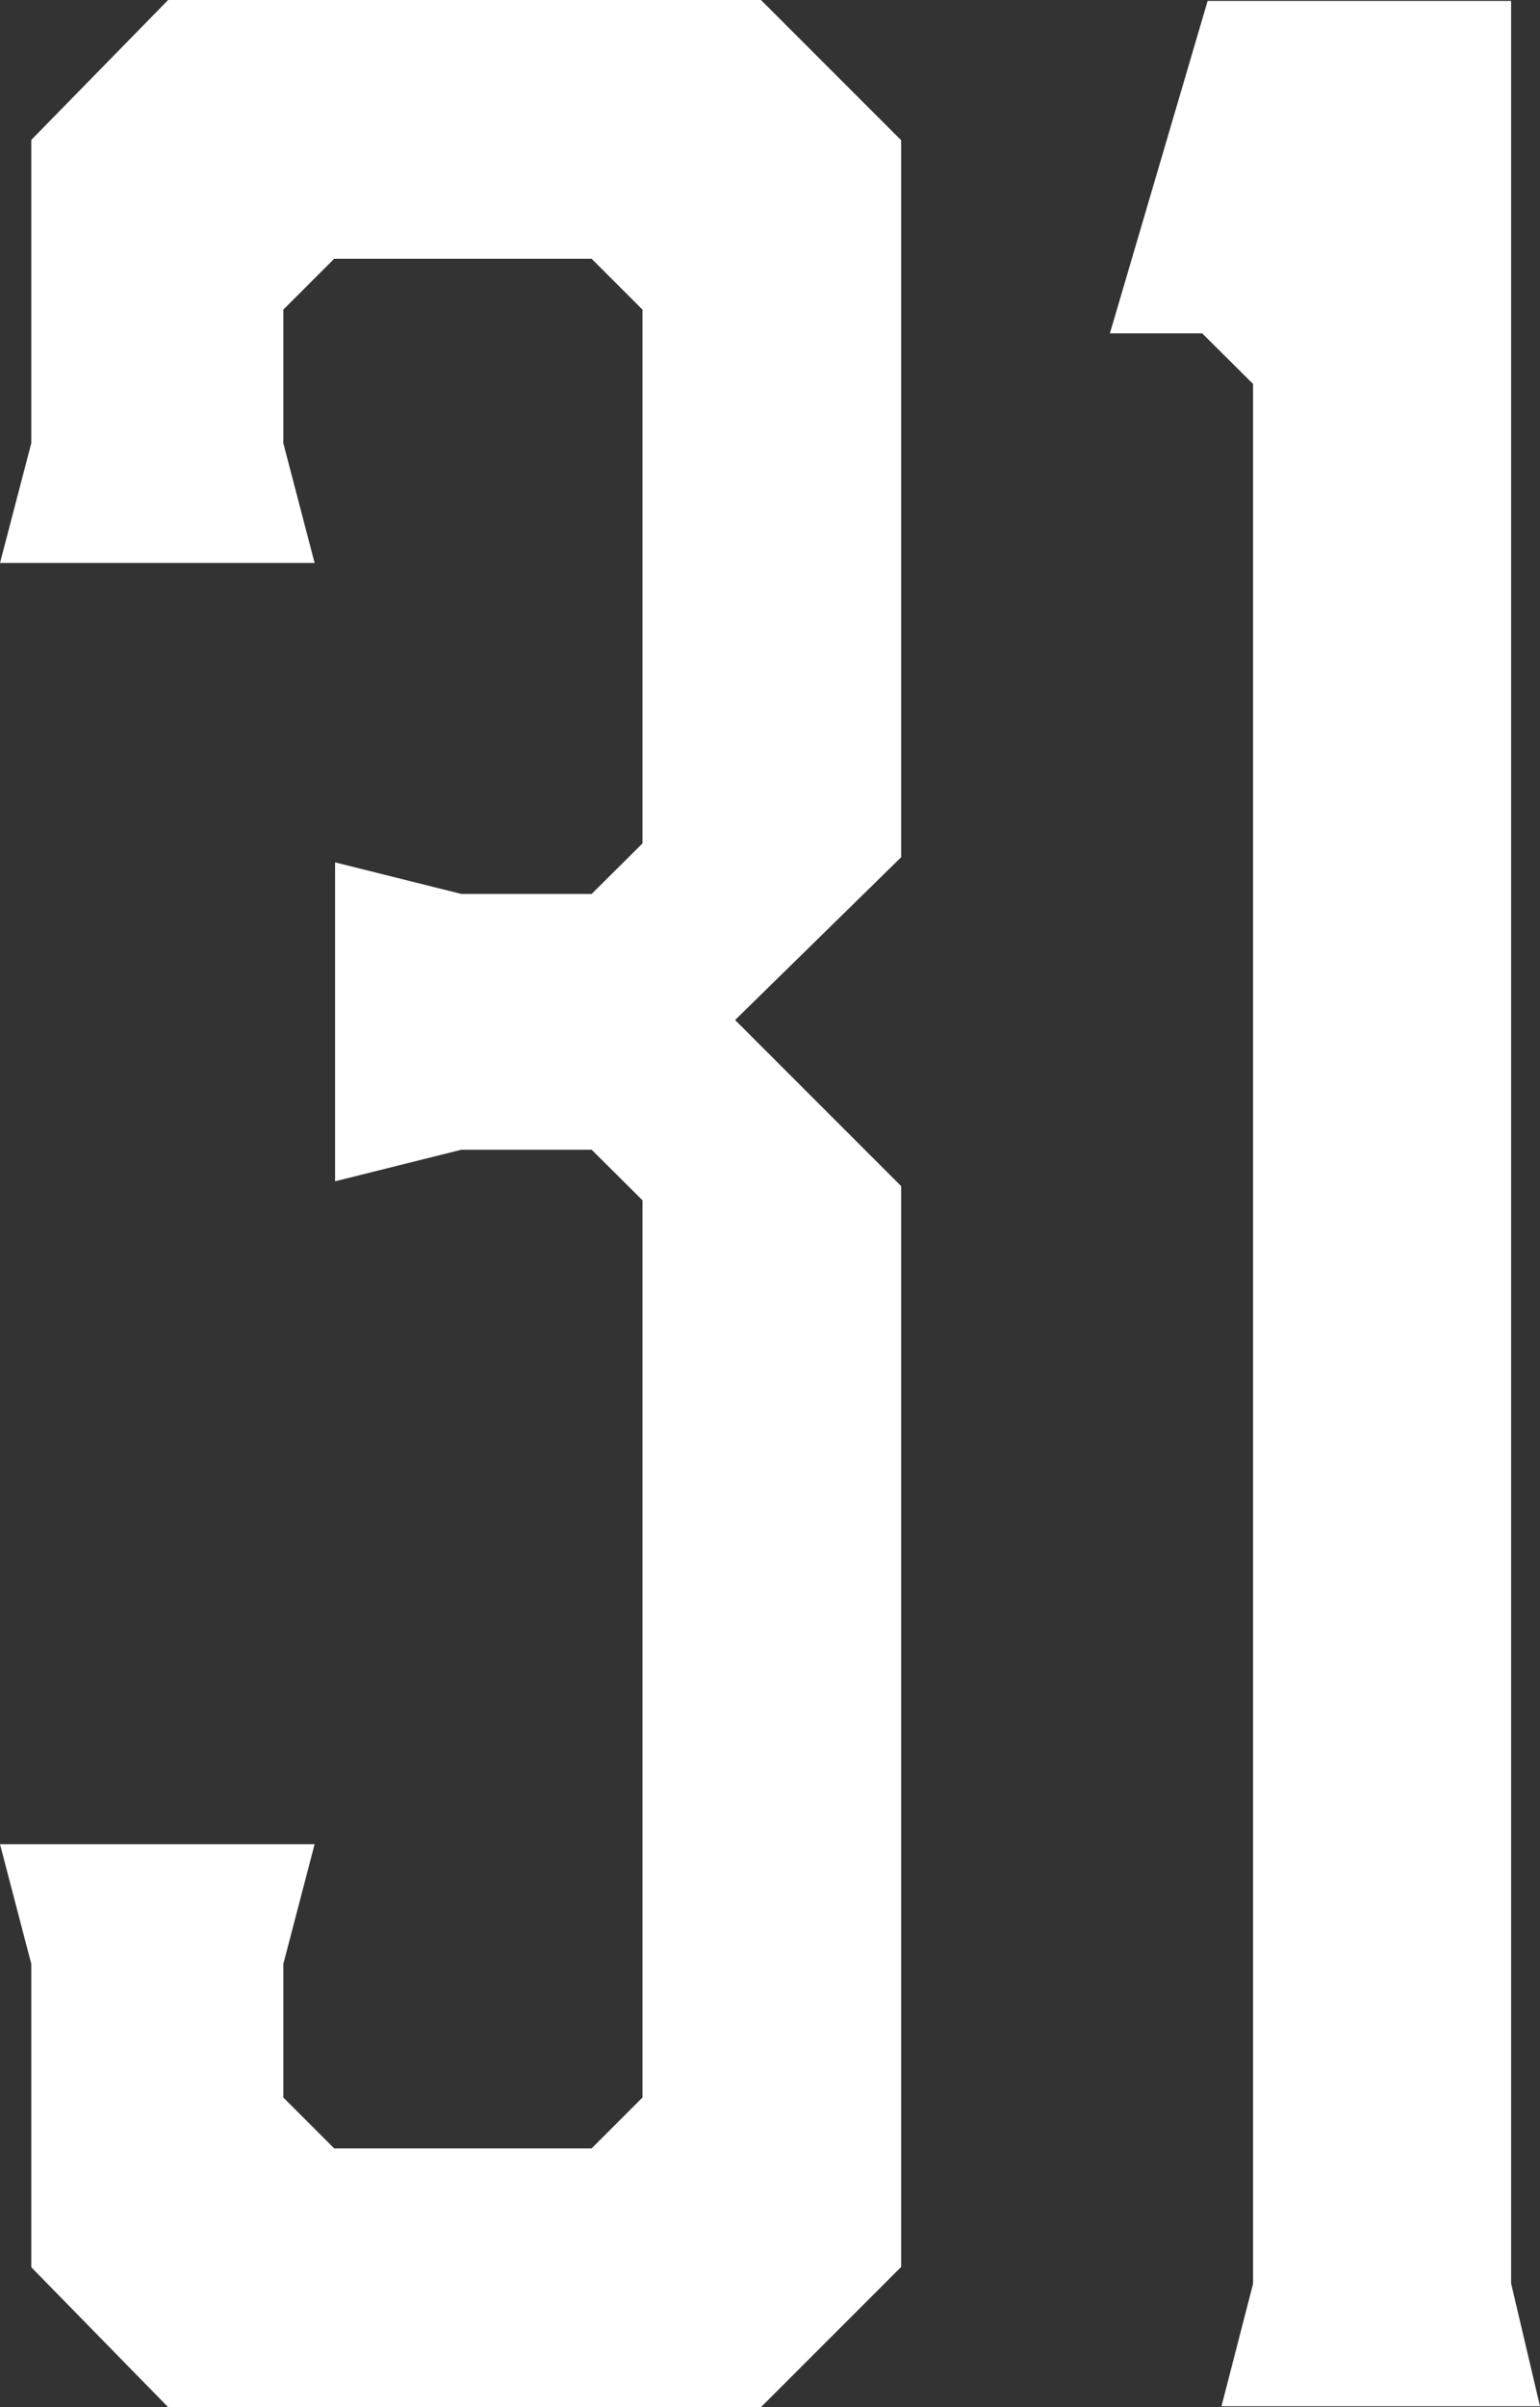
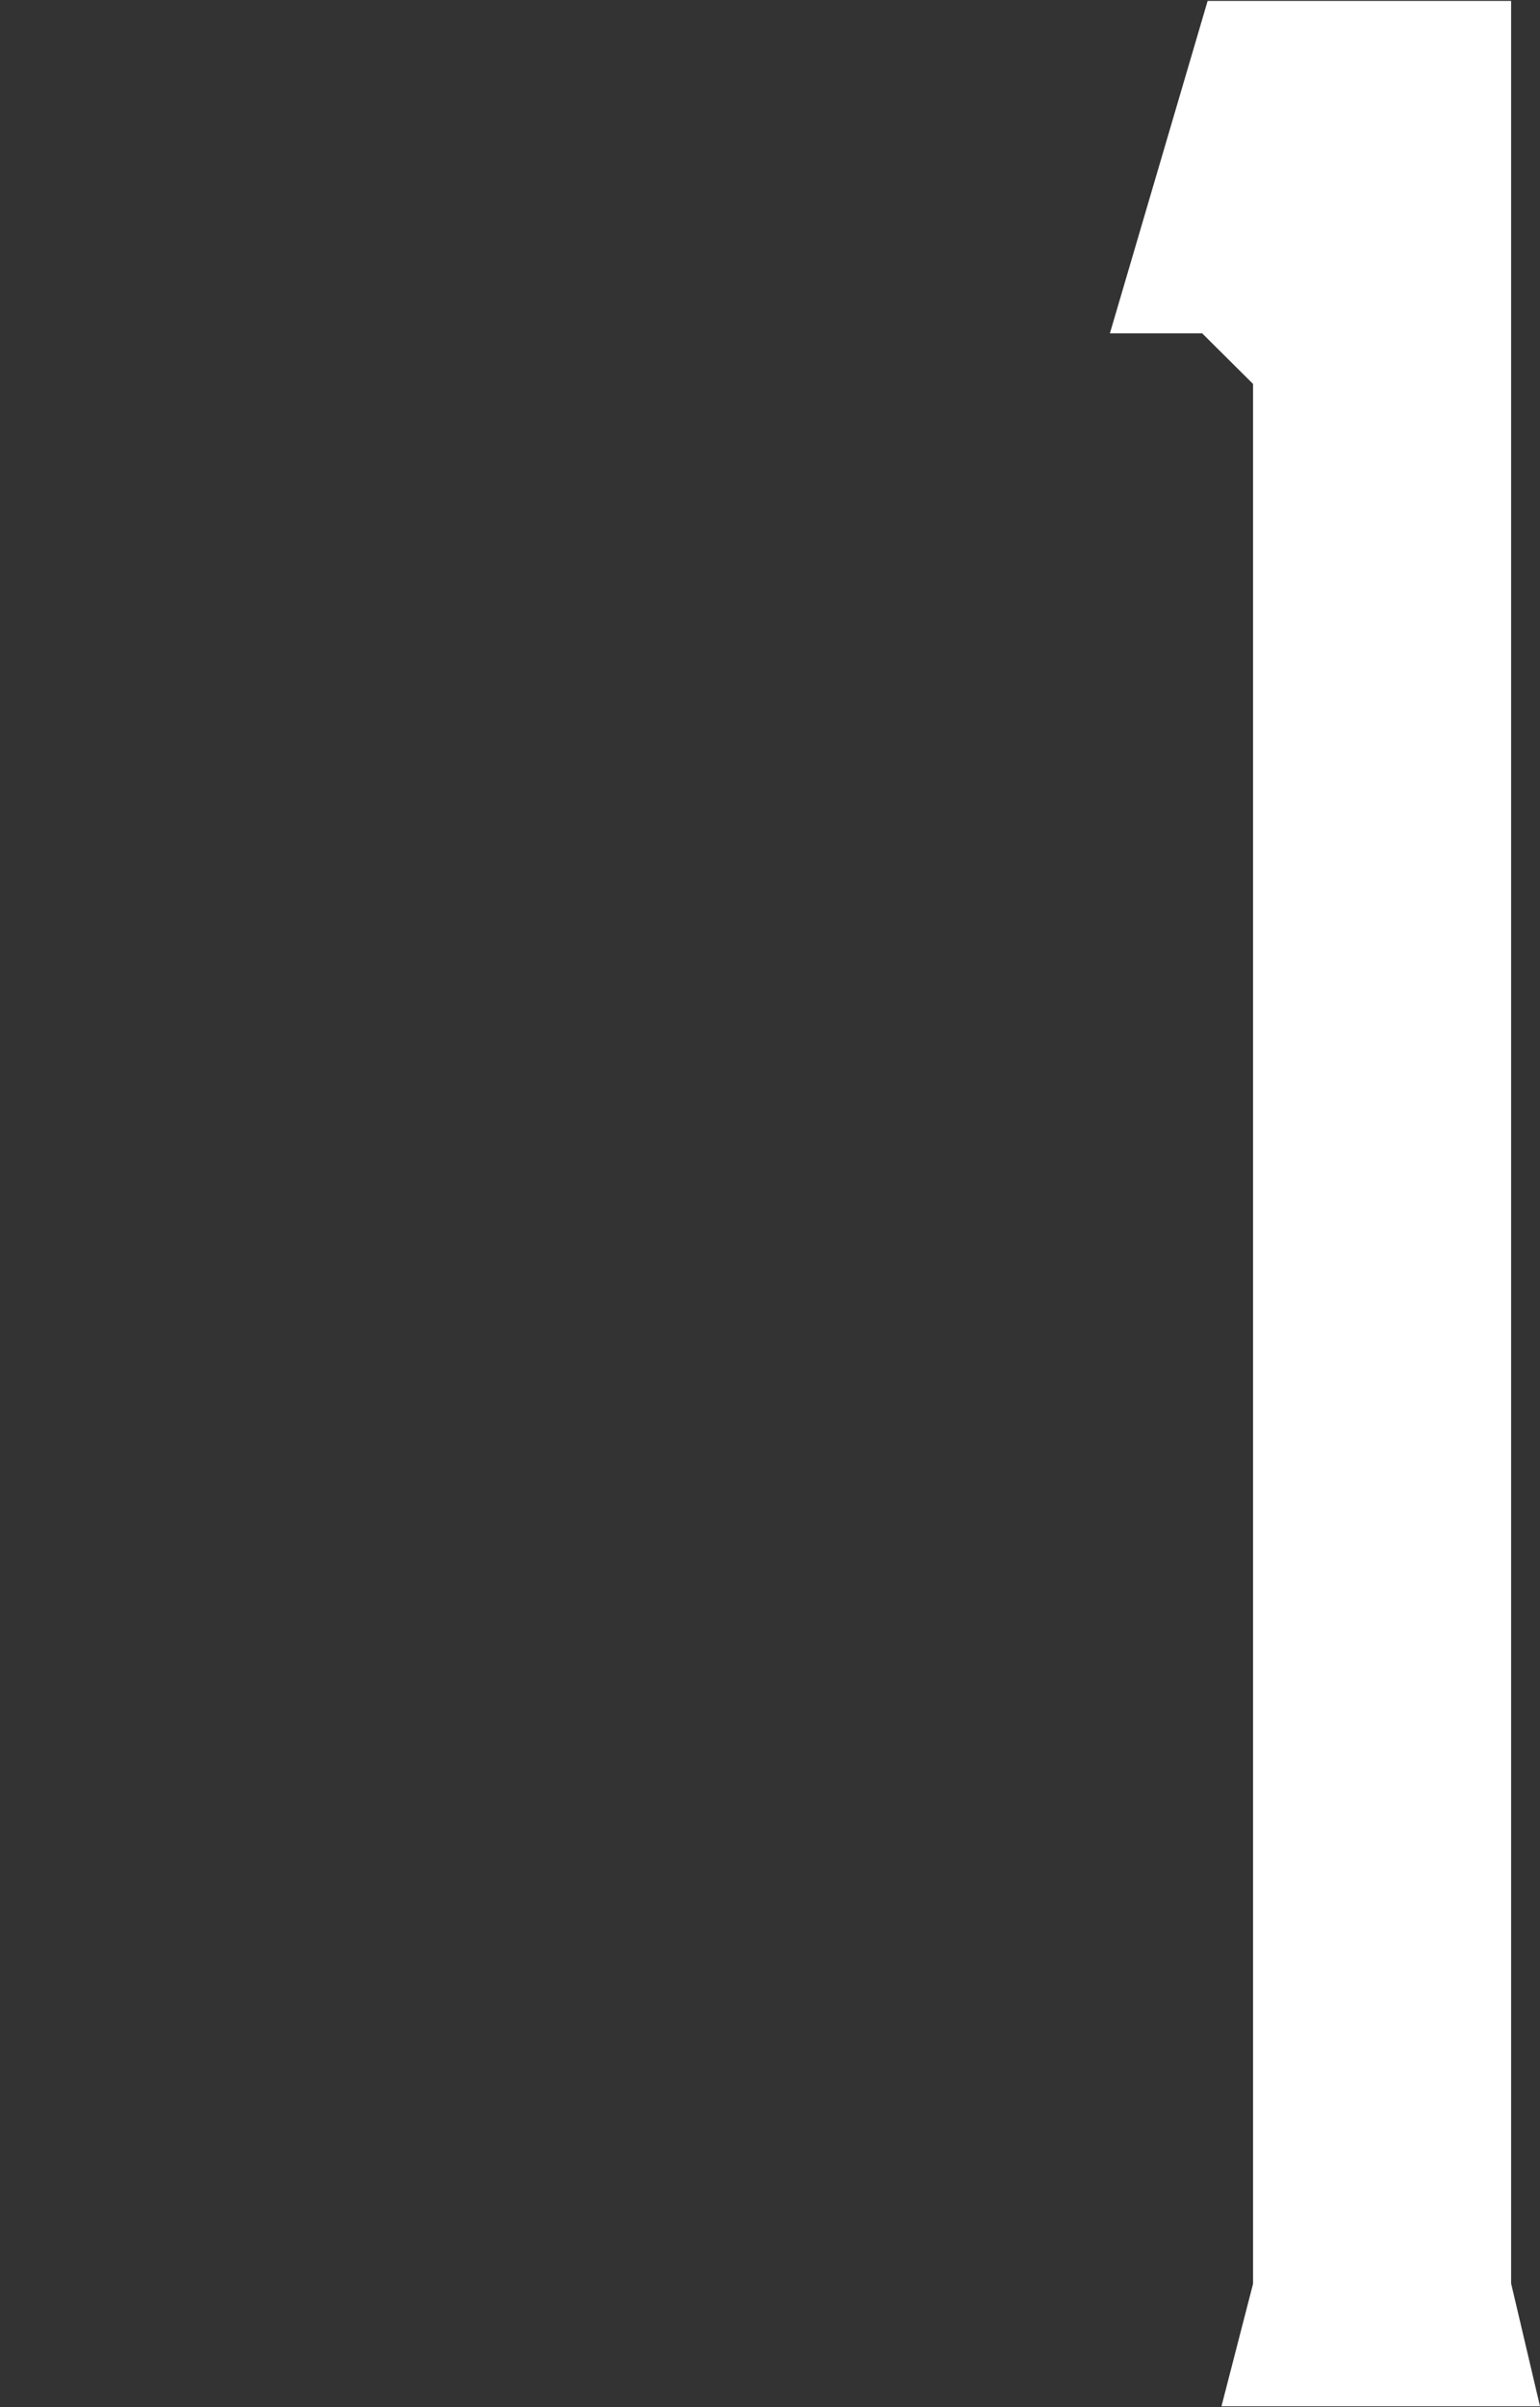
<svg xmlns="http://www.w3.org/2000/svg" id="_レイヤー_2" data-name="レイヤー_2" viewBox="0 0 51.2 80">
  <rect x="0" y="0" width="51.2" height="80" fill="#333333" stroke="none" />
  <defs>
    <style>
      .cls-1 {
        fill: #fff;
      }
    </style>
  </defs>
  <g id="_レイヤー_1-2" data-name="レイヤー_1">
    <g>
-       <polygon class="cls-1" points="29.96 39.42 24.44 33.9 29.96 28.49 29.96 4.66 25.3 0 5.59 0 1.04 4.65 1.04 14.73 0 18.71 10.46 18.71 9.42 14.73 9.42 10.29 11.11 8.6 19.67 8.6 21.36 10.29 21.36 28.03 19.67 29.71 15.34 29.71 11.14 28.66 11.14 39.26 15.34 38.21 19.67 38.21 21.36 39.89 21.36 69.71 19.67 71.4 11.11 71.4 9.42 69.71 9.42 65.27 10.46 61.29 0 61.29 1.04 65.27 1.04 75.35 5.59 80 25.3 80 29.96 75.34 29.96 39.42" />
      <polygon class="cls-1" points="50.24 75.89 50.24 .03 40.15 .03 36.9 11.08 39.97 11.08 41.66 12.76 41.66 75.9 40.61 79.97 51.2 79.97 50.24 75.89" />
    </g>
  </g>
</svg>